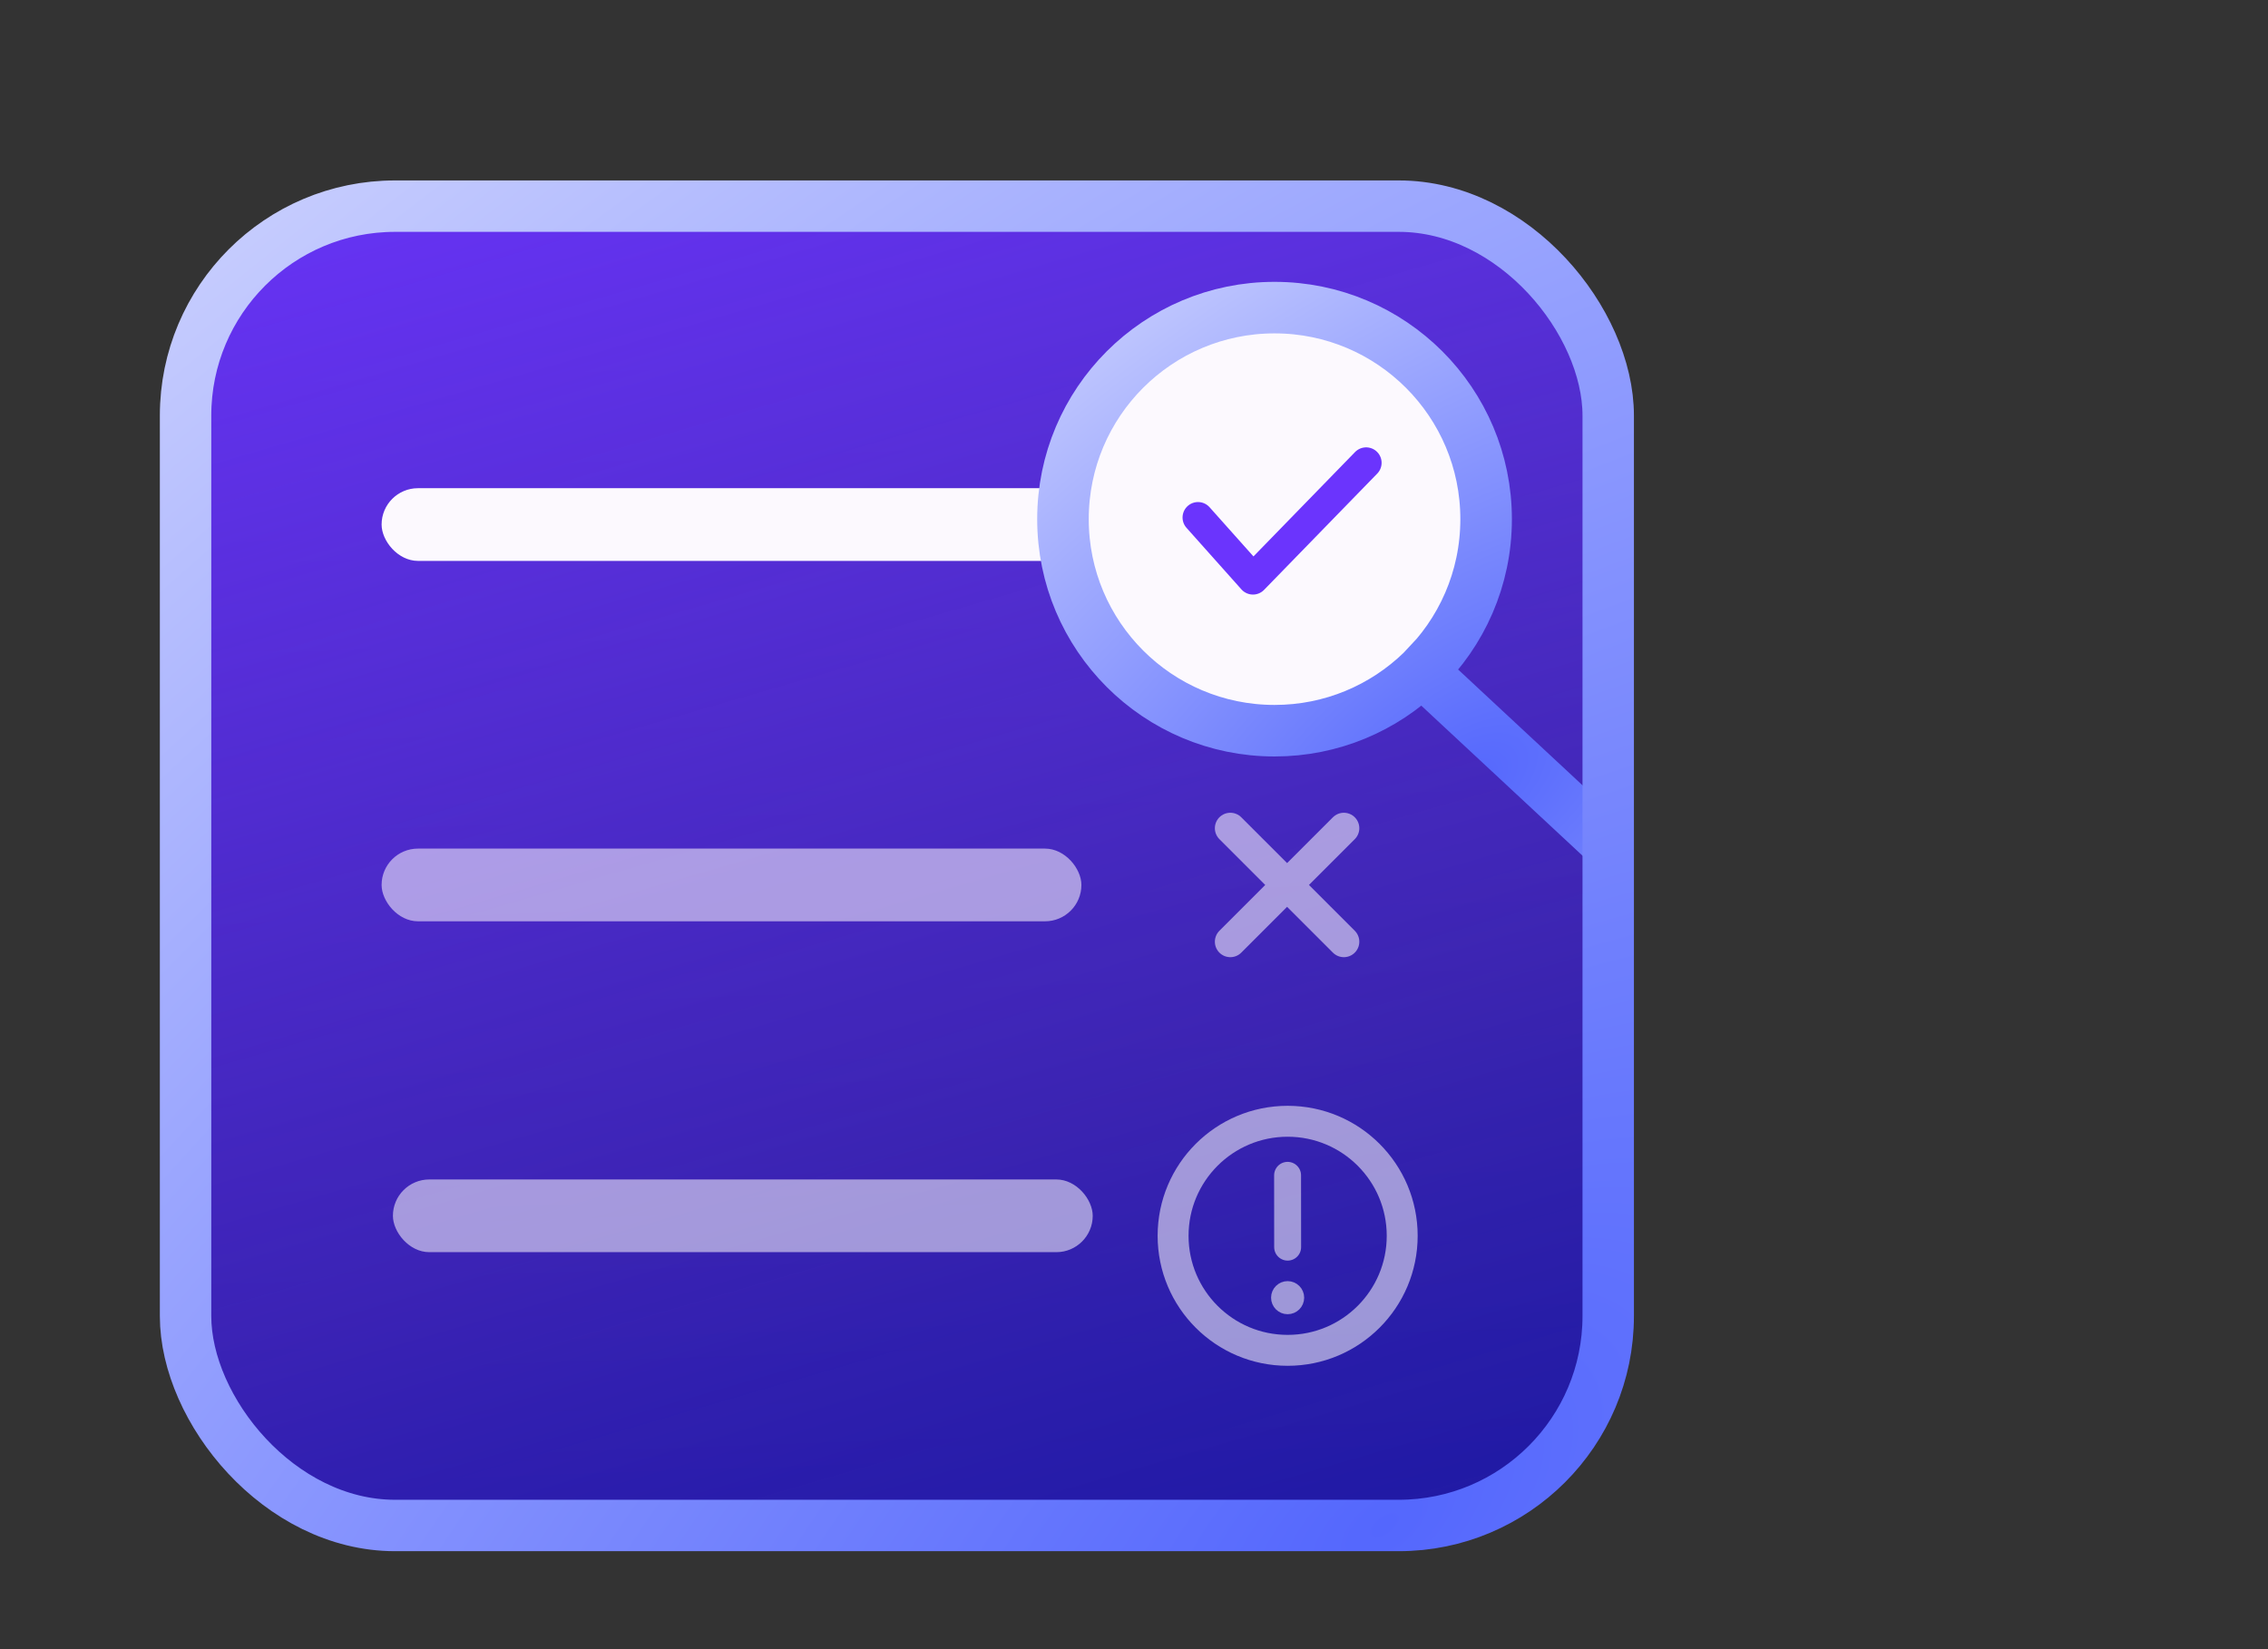
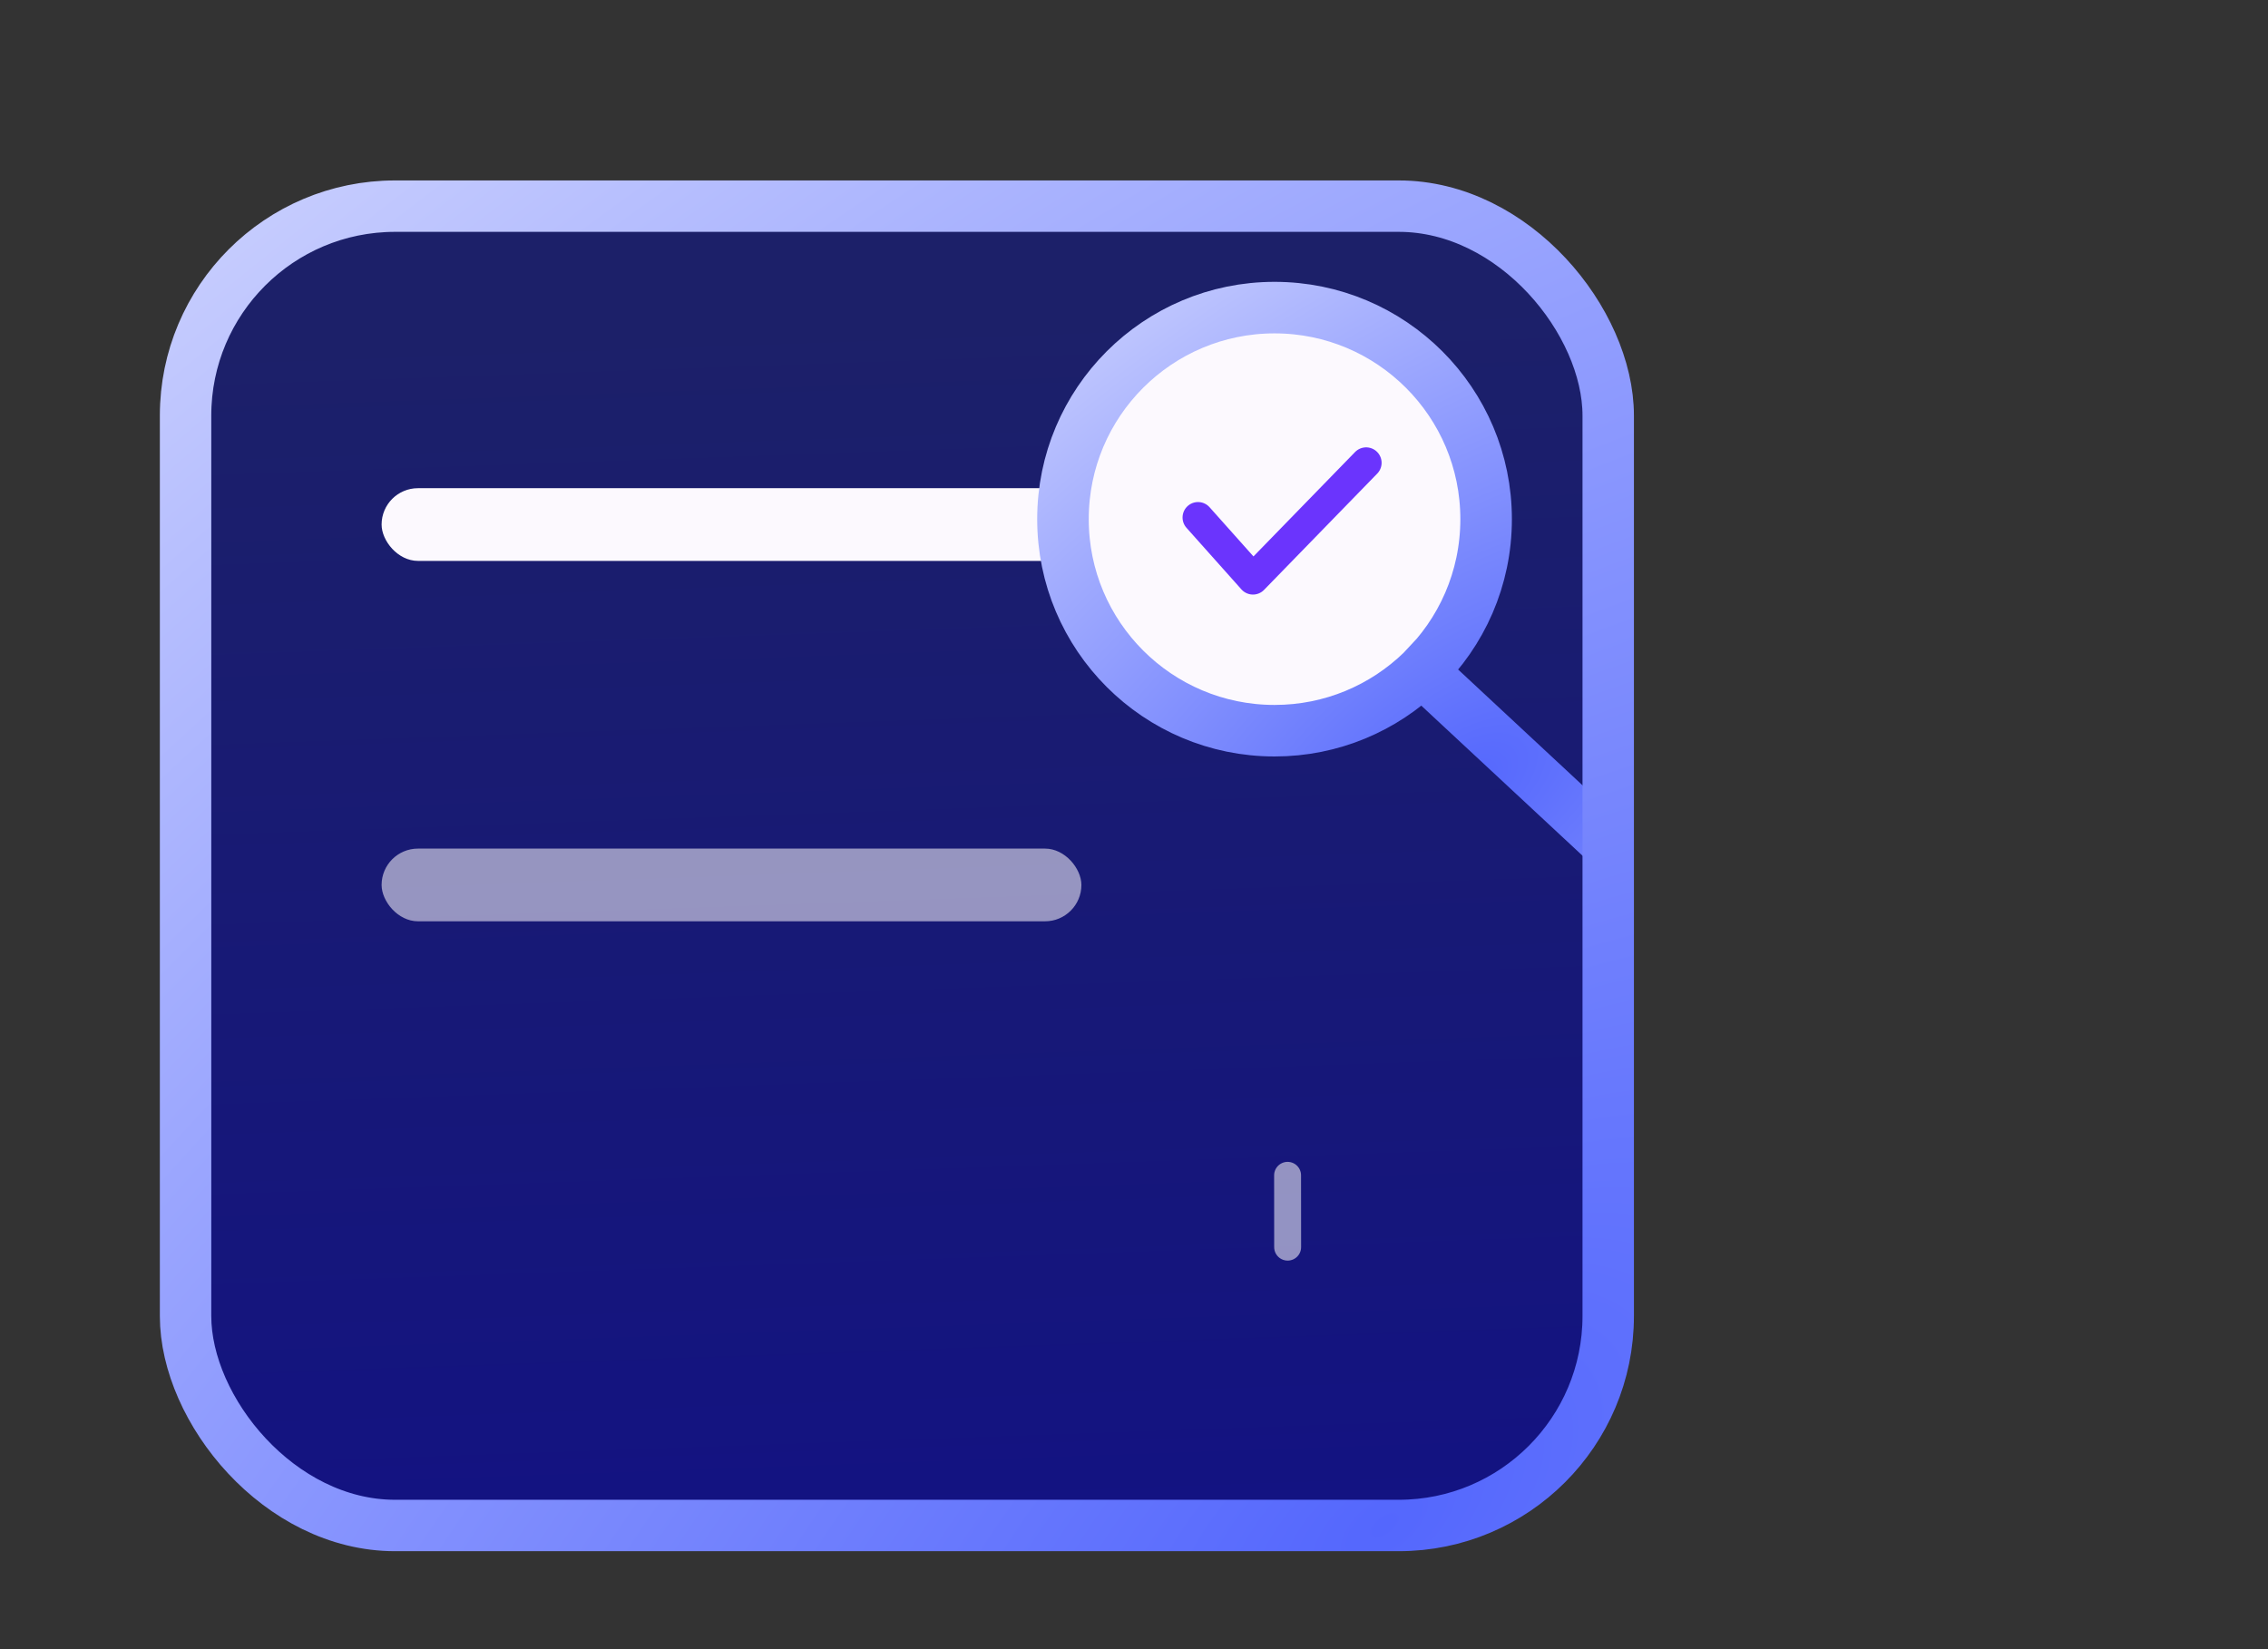
<svg xmlns="http://www.w3.org/2000/svg" width="110" height="80" viewBox="0 0 110 80" fill="none">
  <rect x="0" y="0" width="110" height="80" fill="#333333" stroke="none" />
  <rect x="9" y="10" width="69" height="64" rx="10.16" fill="url(#paint0_linear_5642_53563)" />
-   <rect x="9" y="10" width="69" height="64" rx="10.16" fill="url(#paint1_linear_5642_53563)" />
  <rect x="9" y="10" width="69" height="64" rx="10.16" stroke="url(#paint2_radial_5642_53563)" stroke-width="2" />
  <rect x="18.508" y="23.682" width="33.941" height="3.527" rx="1.764" fill="#FCF9FE" />
  <rect opacity="0.55" x="18.508" y="41.165" width="33.941" height="3.527" rx="1.764" fill="#FCF9FE" />
-   <path opacity="0.55" d="M59.672 40.176L65.178 45.682M65.178 40.176L59.672 45.682" stroke="#FCF9FE" stroke-width="1.5" stroke-linecap="round" stroke-linejoin="round" />
  <g opacity="0.55">
-     <rect x="19.057" y="57.215" width="33.941" height="3.527" rx="1.764" fill="#FCF9FE" />
-     <circle cx="62.452" cy="59.948" r="5.556" stroke="#FCF9FE" stroke-width="1.5" />
    <path d="M62.449 57.014L62.452 60.498" stroke="#FCF9FE" stroke-width="1.306" stroke-linecap="round" />
-     <circle cx="62.451" cy="62.949" r="0.435" fill="#FCF9FE" stroke="#FCF9FE" stroke-width="0.735" />
  </g>
  <path d="M72.078 25.184C72.078 28.073 70.884 30.684 68.962 32.549C67.114 34.342 64.594 35.446 61.817 35.446C56.149 35.446 51.555 30.851 51.555 25.184C51.555 19.516 56.149 14.922 61.817 14.922C67.484 14.922 72.078 19.516 72.078 25.184Z" fill="#FCF9FE" />
  <path d="M68.962 32.549C70.884 30.684 72.078 28.073 72.078 25.184C72.078 19.516 67.484 14.922 61.817 14.922C56.149 14.922 51.555 19.516 51.555 25.184C51.555 30.851 56.149 35.446 61.817 35.446C64.594 35.446 67.114 34.342 68.962 32.549ZM68.962 32.549L77.113 40.136" stroke="url(#paint3_radial_5642_53563)" stroke-width="2.5" stroke-linecap="square" stroke-linejoin="round" />
  <path d="M58.105 25.104L60.77 28.092L66.259 22.451" stroke="#6B34FD" stroke-width="1.5" stroke-linecap="round" stroke-linejoin="round" />
  <rect x="9" y="10" width="69" height="64" rx="10.16" stroke="url(#paint4_radial_5642_53563)" stroke-width="2.494" />
  <defs>
    <linearGradient id="paint0_linear_5642_53563" x1="26.302" y1="2.336" x2="29.207" y2="84.644" gradientUnits="userSpaceOnUse">
      <stop offset="0.165" stop-color="#1C2069" />
      <stop offset="0.959" stop-color="#121185" />
    </linearGradient>
    <linearGradient id="paint1_linear_5642_53563" x1="13.901" y1="-7.509" x2="66.149" y2="172.066" gradientUnits="userSpaceOnUse">
      <stop offset="0.059" stop-color="#6B34FD" />
      <stop offset="0.372" stop-color="#6B34FD" stop-opacity="0.43" />
      <stop offset="0.627" stop-color="#1922FA" stop-opacity="0.13" />
    </linearGradient>
    <radialGradient id="paint2_radial_5642_53563" cx="0" cy="0" r="1" gradientUnits="userSpaceOnUse" gradientTransform="translate(67.528 74) rotate(-128.267) scale(127.201 245.502)">
      <stop stop-color="#5467FD" />
      <stop offset="1" stop-color="white" />
    </radialGradient>
    <radialGradient id="paint3_radial_5642_53563" cx="0" cy="0" r="1" gradientUnits="userSpaceOnUse" gradientTransform="translate(71.055 38.132) rotate(-125.932) scale(44.729 84.359)">
      <stop stop-color="#5467FD" />
      <stop offset="1" stop-color="white" />
    </radialGradient>
    <radialGradient id="paint4_radial_5642_53563" cx="0" cy="0" r="1" gradientUnits="userSpaceOnUse" gradientTransform="translate(67.528 74) rotate(-128.267) scale(127.201 245.502)">
      <stop stop-color="#5467FD" />
      <stop offset="1" stop-color="white" />
    </radialGradient>
  </defs>
</svg>